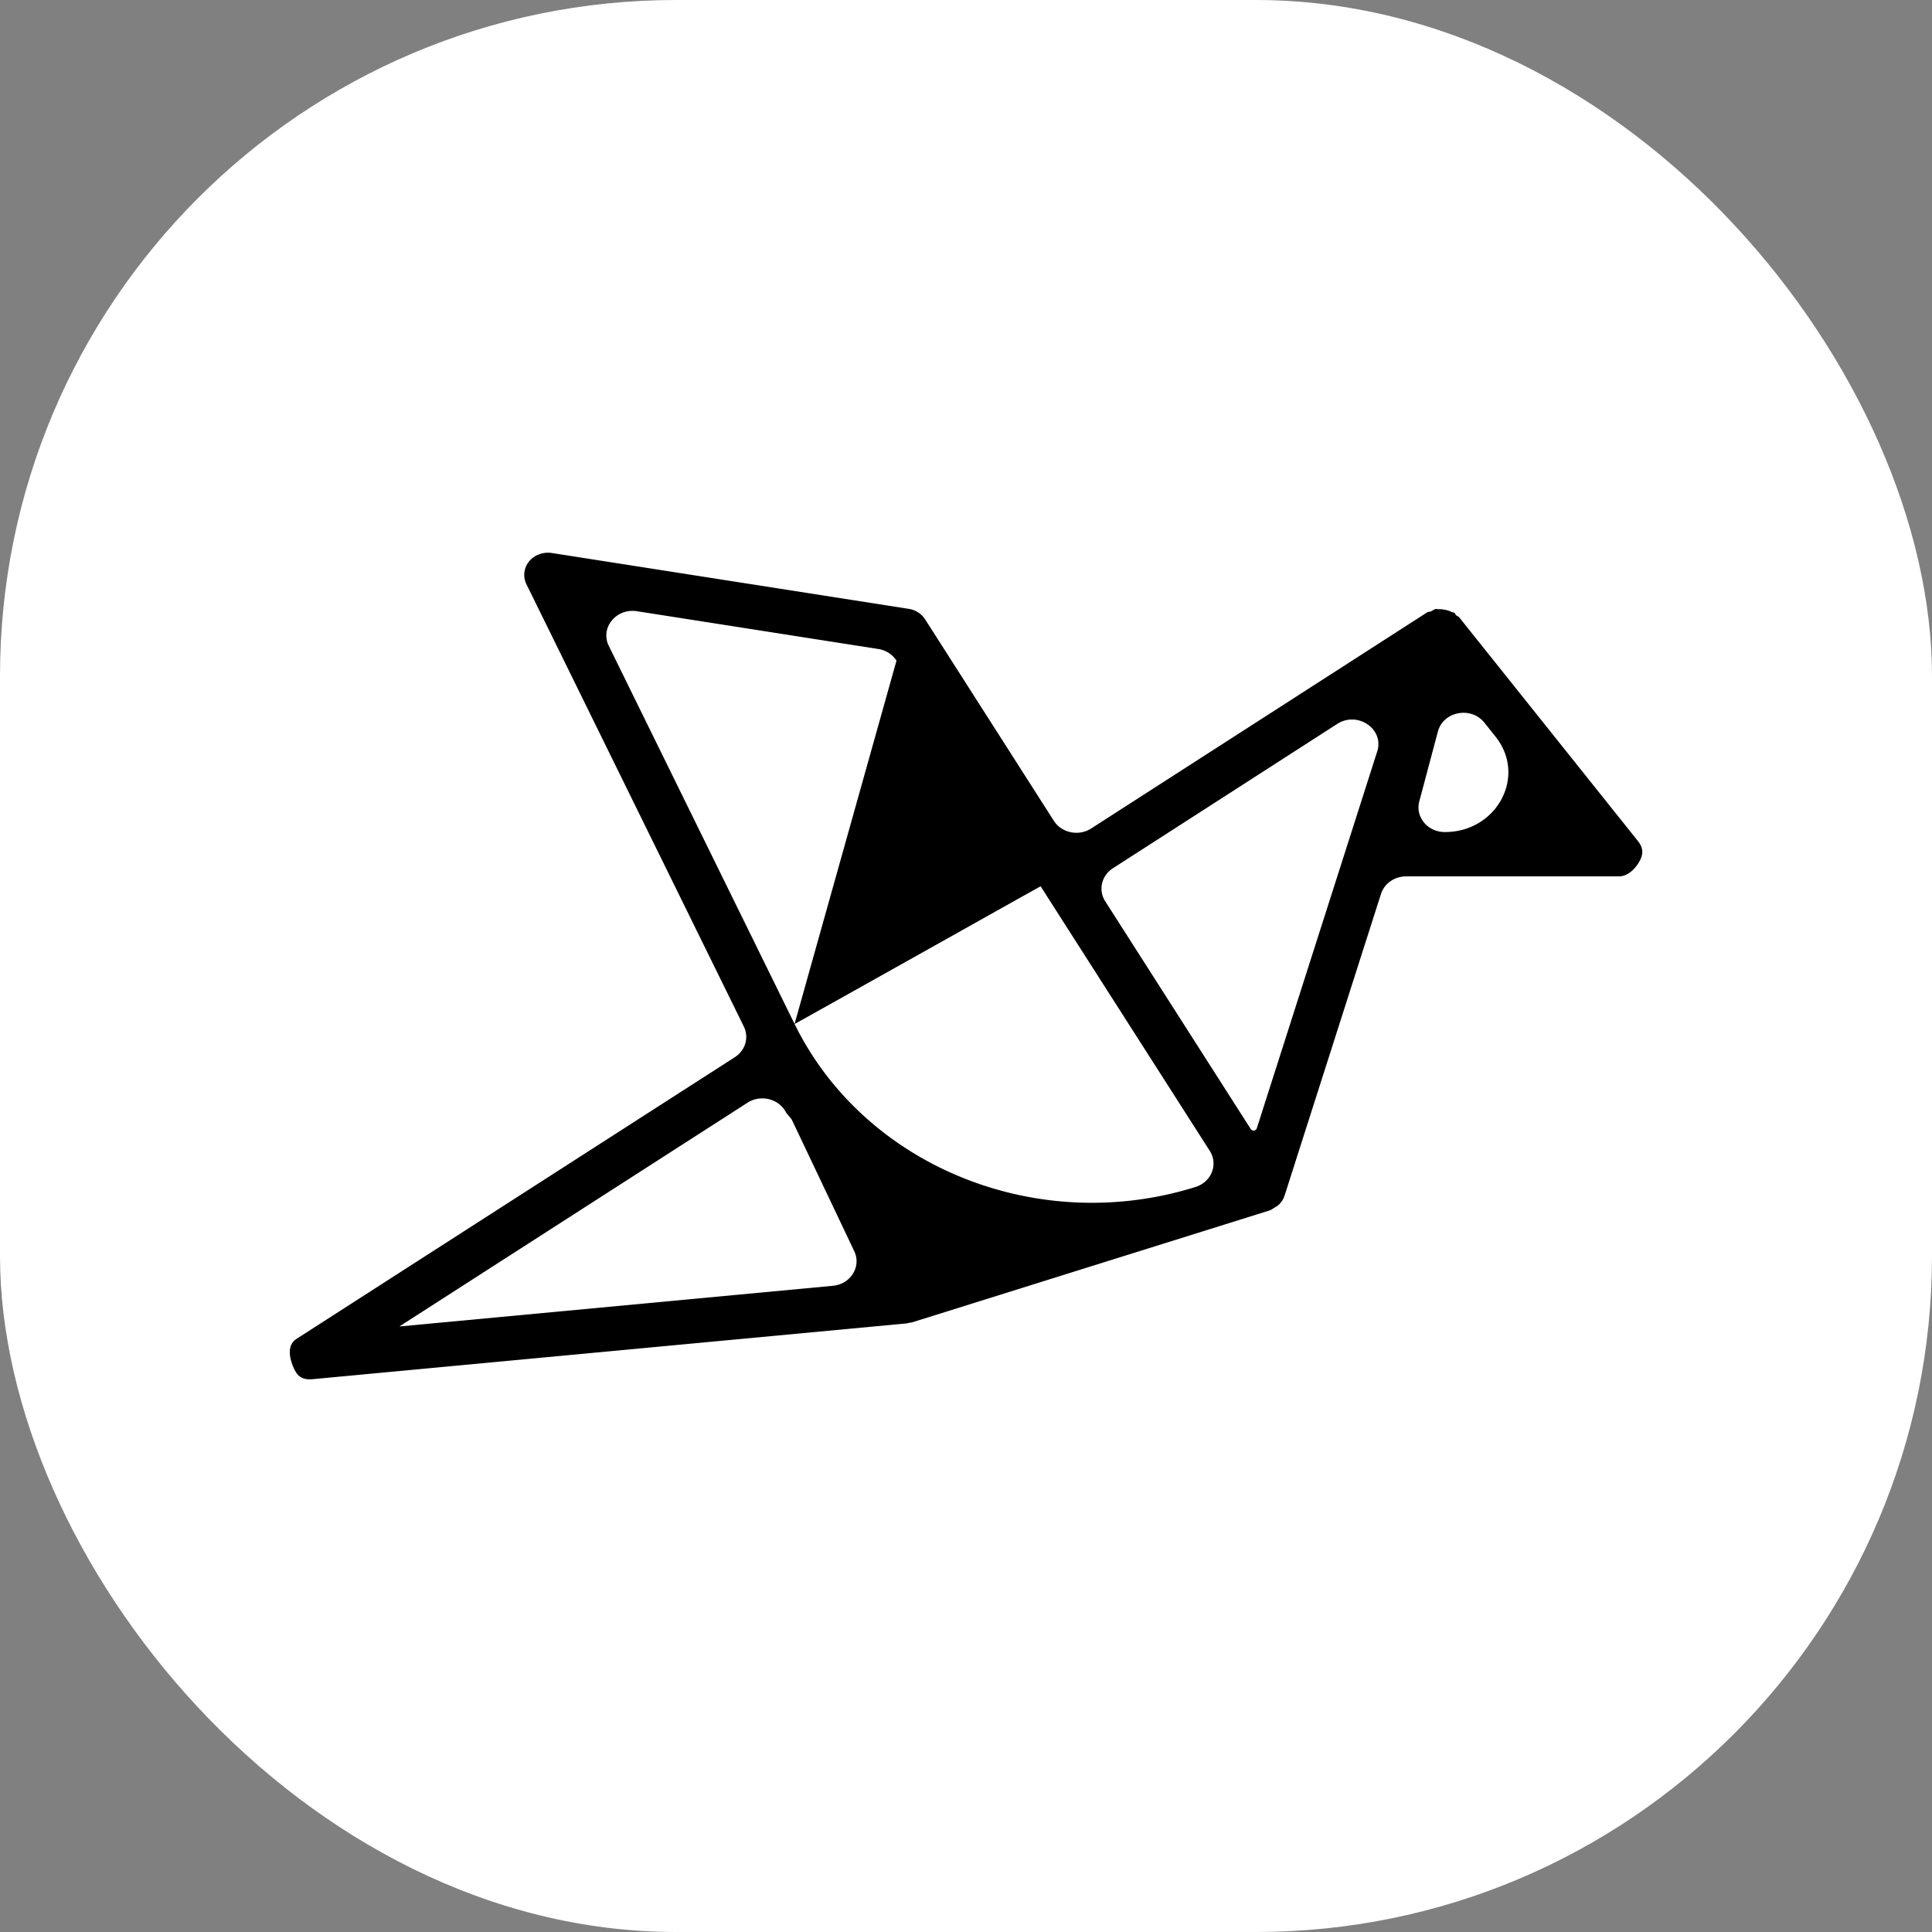
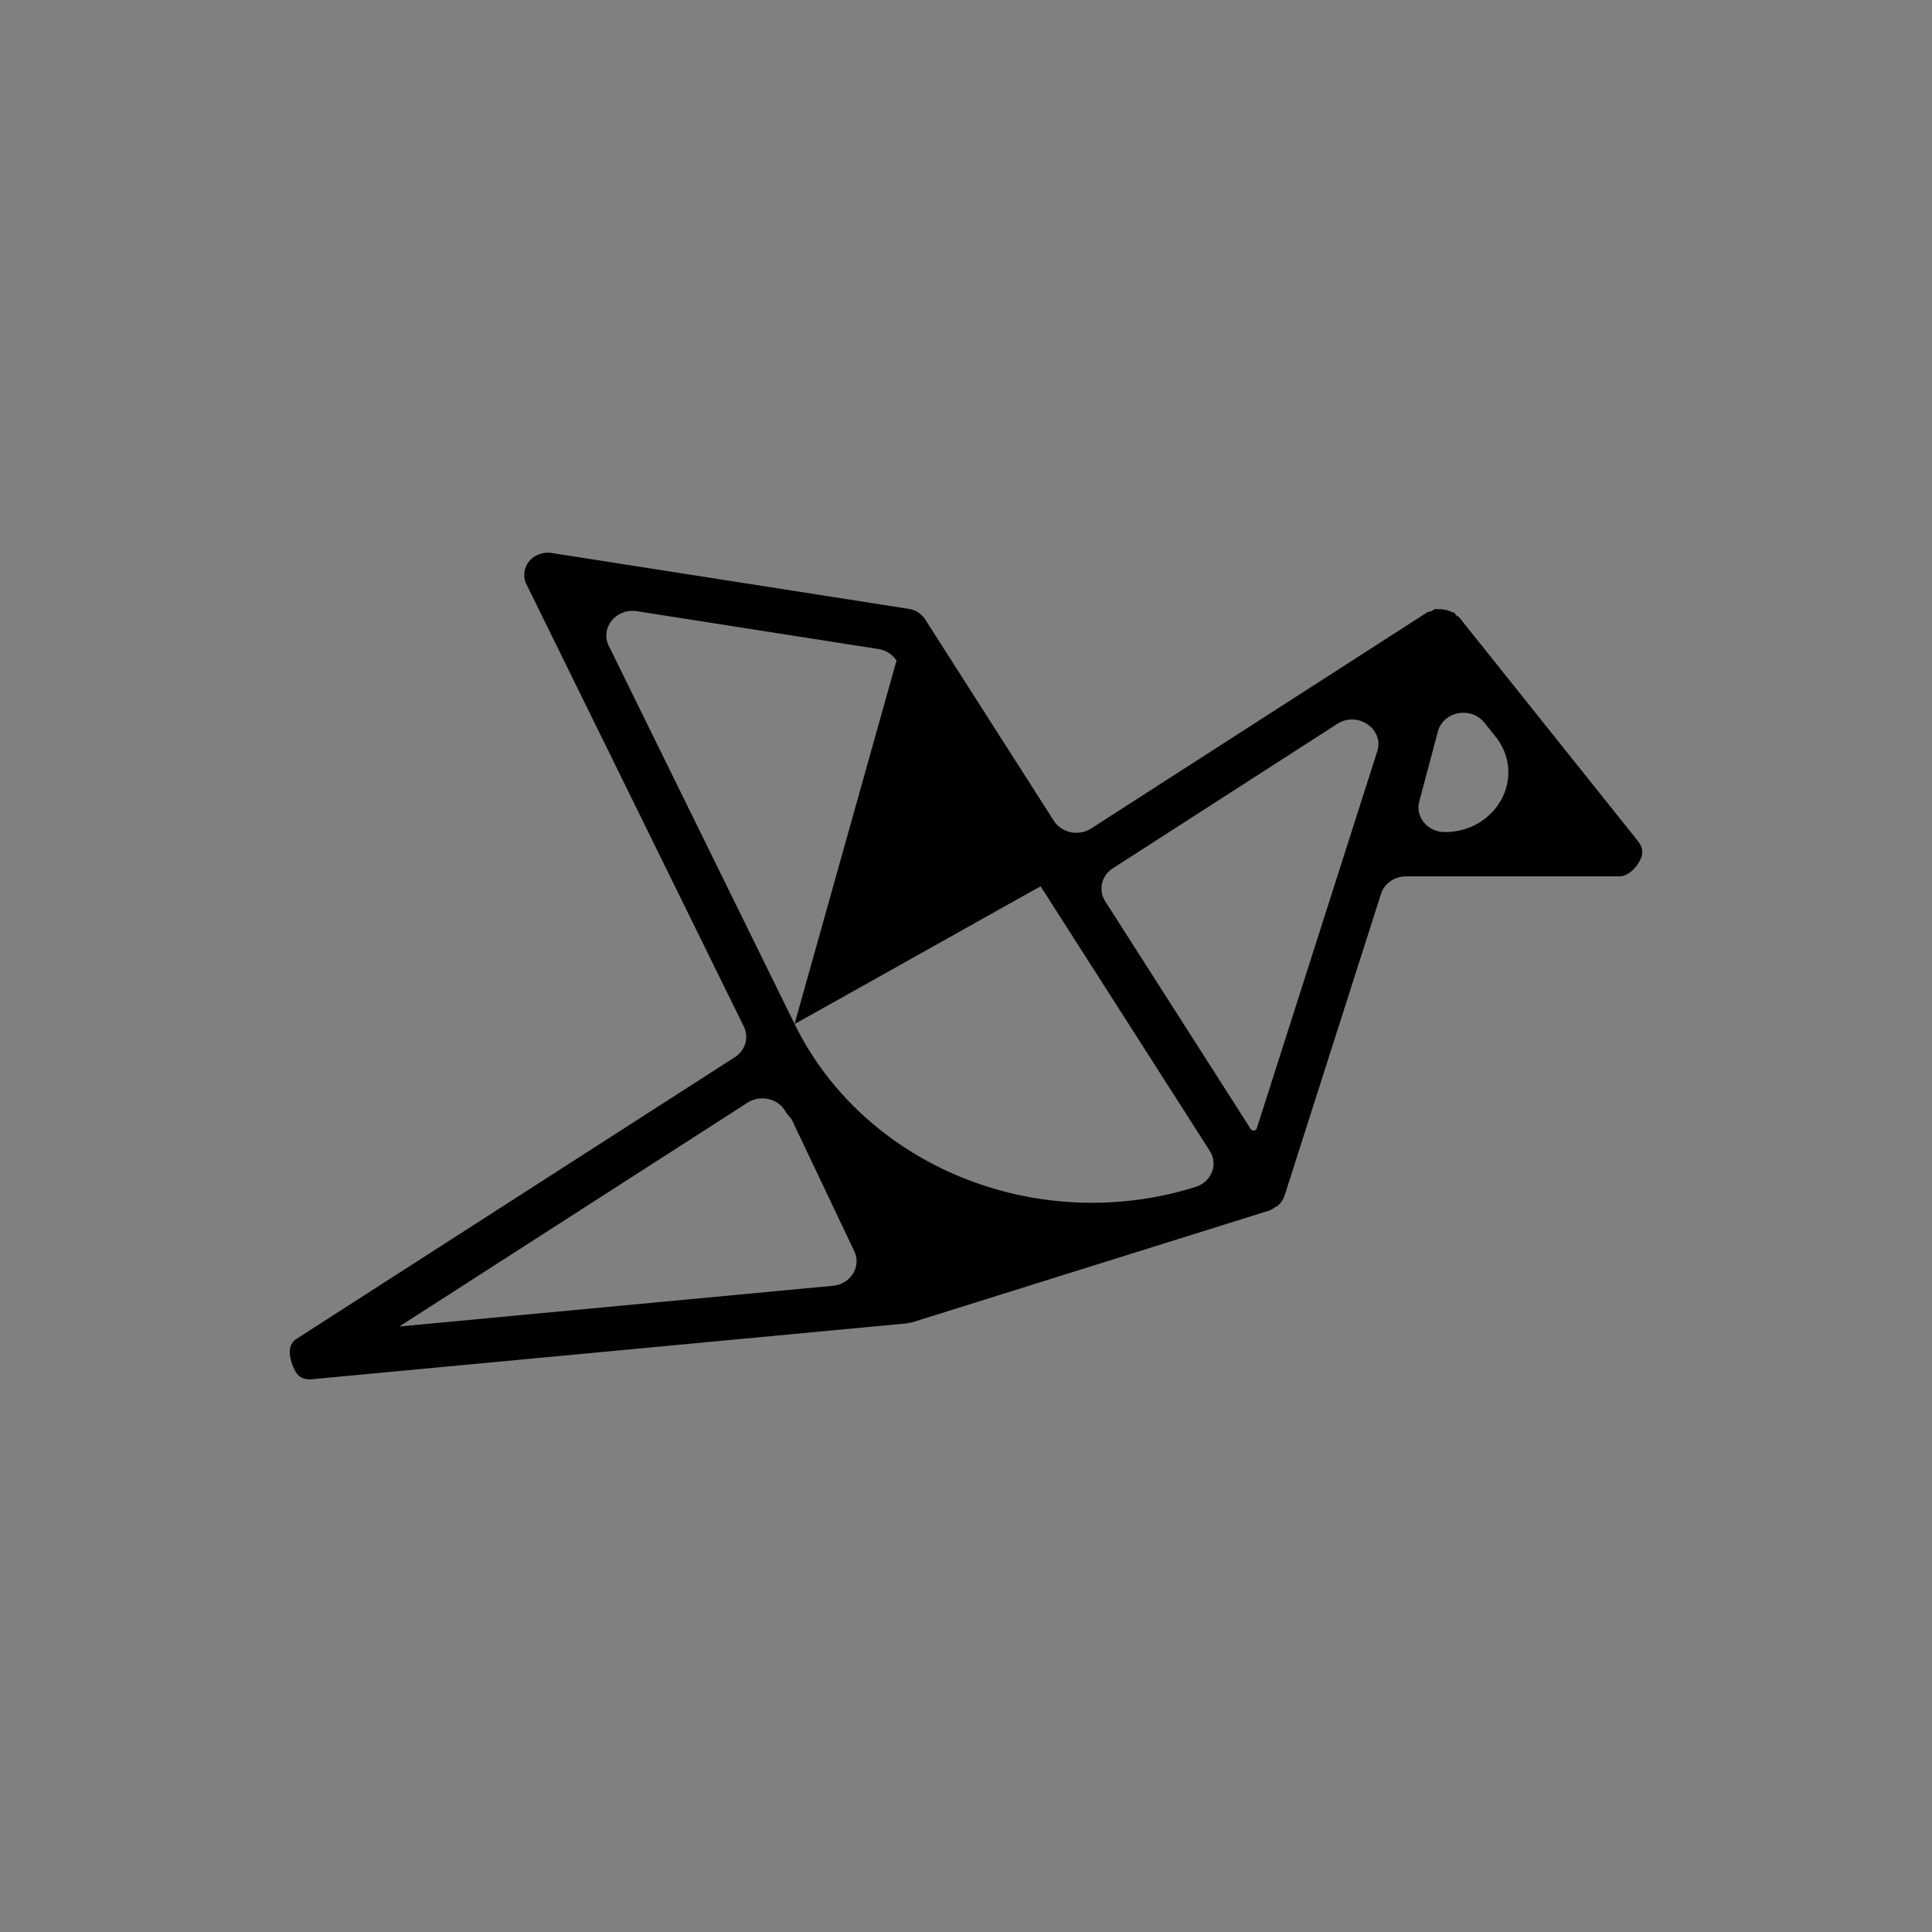
<svg xmlns="http://www.w3.org/2000/svg" version="1.1" width="1000" height="1000">
  <rect width="100%" height="100%" fill="#808080" stroke="none" />
  <g clip-path="url(#SvgjsClipPath1016)">
-     <rect width="1000" height="1000" fill="#ffffff" />
    <g transform="matrix(0.467,0,0,0.467,150,286.089)">
      <svg version="1.1" width="1499" height="916.15">
        <svg width="1499" height="916.15" viewBox="0 0 1499 916.15">
          <title>Asset 7</title>
          <g id="Layer_2" data-name="Layer 2">
            <g id="Layer_2-2" data-name="Layer 2">
              <path d="M1494.11,319.47,1296.22,71.75c-.89-1.13-2.35-1.47-3.4-2.41-.89-.78-1.1-2-2.09-2.7s-2-.44-3-.93a25,25,0,0,0-8.32-2.6,26.24,26.24,0,0,0-6.17-.5c-1.1.1-2-.44-3.14-.24-2,.39-3.5,1.82-5.33,2.6-1.36.59-3,.4-4.24,1.18L888.24,305.62c-13.83,8.9-32.78,5-41.4-8.48L704.14,73.81A26.26,26.26,0,0,0,686,62.22L290.28.28c-9.47-1.33-19.2,2.11-25.06,9.33a23.45,23.45,0,0,0-3,25.2l241,490.34c5.95,12.11,1.73,26.48-10,34L7.39,871.35c-9.83,6.34-8.32,18.86-4.24,29.42,3.82,9.72,8.11,15.38,19,15.38.89,0,1.78,0,2.62-.1l659.56-61.94a15.25,15.25,0,0,0,1.57-.54,24,24,0,0,0,4.08-.64l395.71-123.88c2.35-.74,4.24-2.26,6.23-3.54a19.63,19.63,0,0,0,2.82-1.62,24.83,24.83,0,0,0,7.22-9.63c.1-.29,0-.59.1-.88s.32-.35.42-.59l106.92-334.6c3.7-11.55,15-19.47,27.88-19.47h235.91c9.89,0,18.43-8.73,22.88-17S1500,326.89,1494.11,319.47Zm-288.85-99.29L1071.75,638a3.77,3.77,0,0,1-6.66.78L903.78,386.34c-7.92-12.4-4.19-28.44,8.51-36.61l248.64-160C1183.58,175.21,1213.15,195.49,1205.26,220.18Zm-553-113.47a29.21,29.21,0,0,1,20.17,12.9l-113,402.75c.11.2,272.63-152.78,272.74-152.64l187.47,293.22c9.58,15,1.92,34.46-15.75,40h0C828.39,757.87,637,680.14,559.55,522.48l-206-419.24c-9.79-19.93,8.16-42,31.22-38.42ZM507.29,609.58c14.86-9.56,35.3-4.27,42.86,11.09l6.1,7.41,69.22,145.77c8.37,17-3.64,36.77-23.53,38.64L121.37,857.6Zm744.57-333.94,20.64-77.5c5.94-22.32,36.81-28.18,51.52-9.77l12.37,15.5c34.79,43.56,1.69,105.73-56.3,105.73h0C1261.16,309.6,1247.27,292.89,1251.86,275.64Z" />
            </g>
          </g>
        </svg>
      </svg>
    </g>
  </g>
  <defs>
    <clipPath id="SvgjsClipPath1016">
      <rect width="1000" height="1000" x="0" y="0" rx="350" ry="350" />
    </clipPath>
  </defs>
</svg>